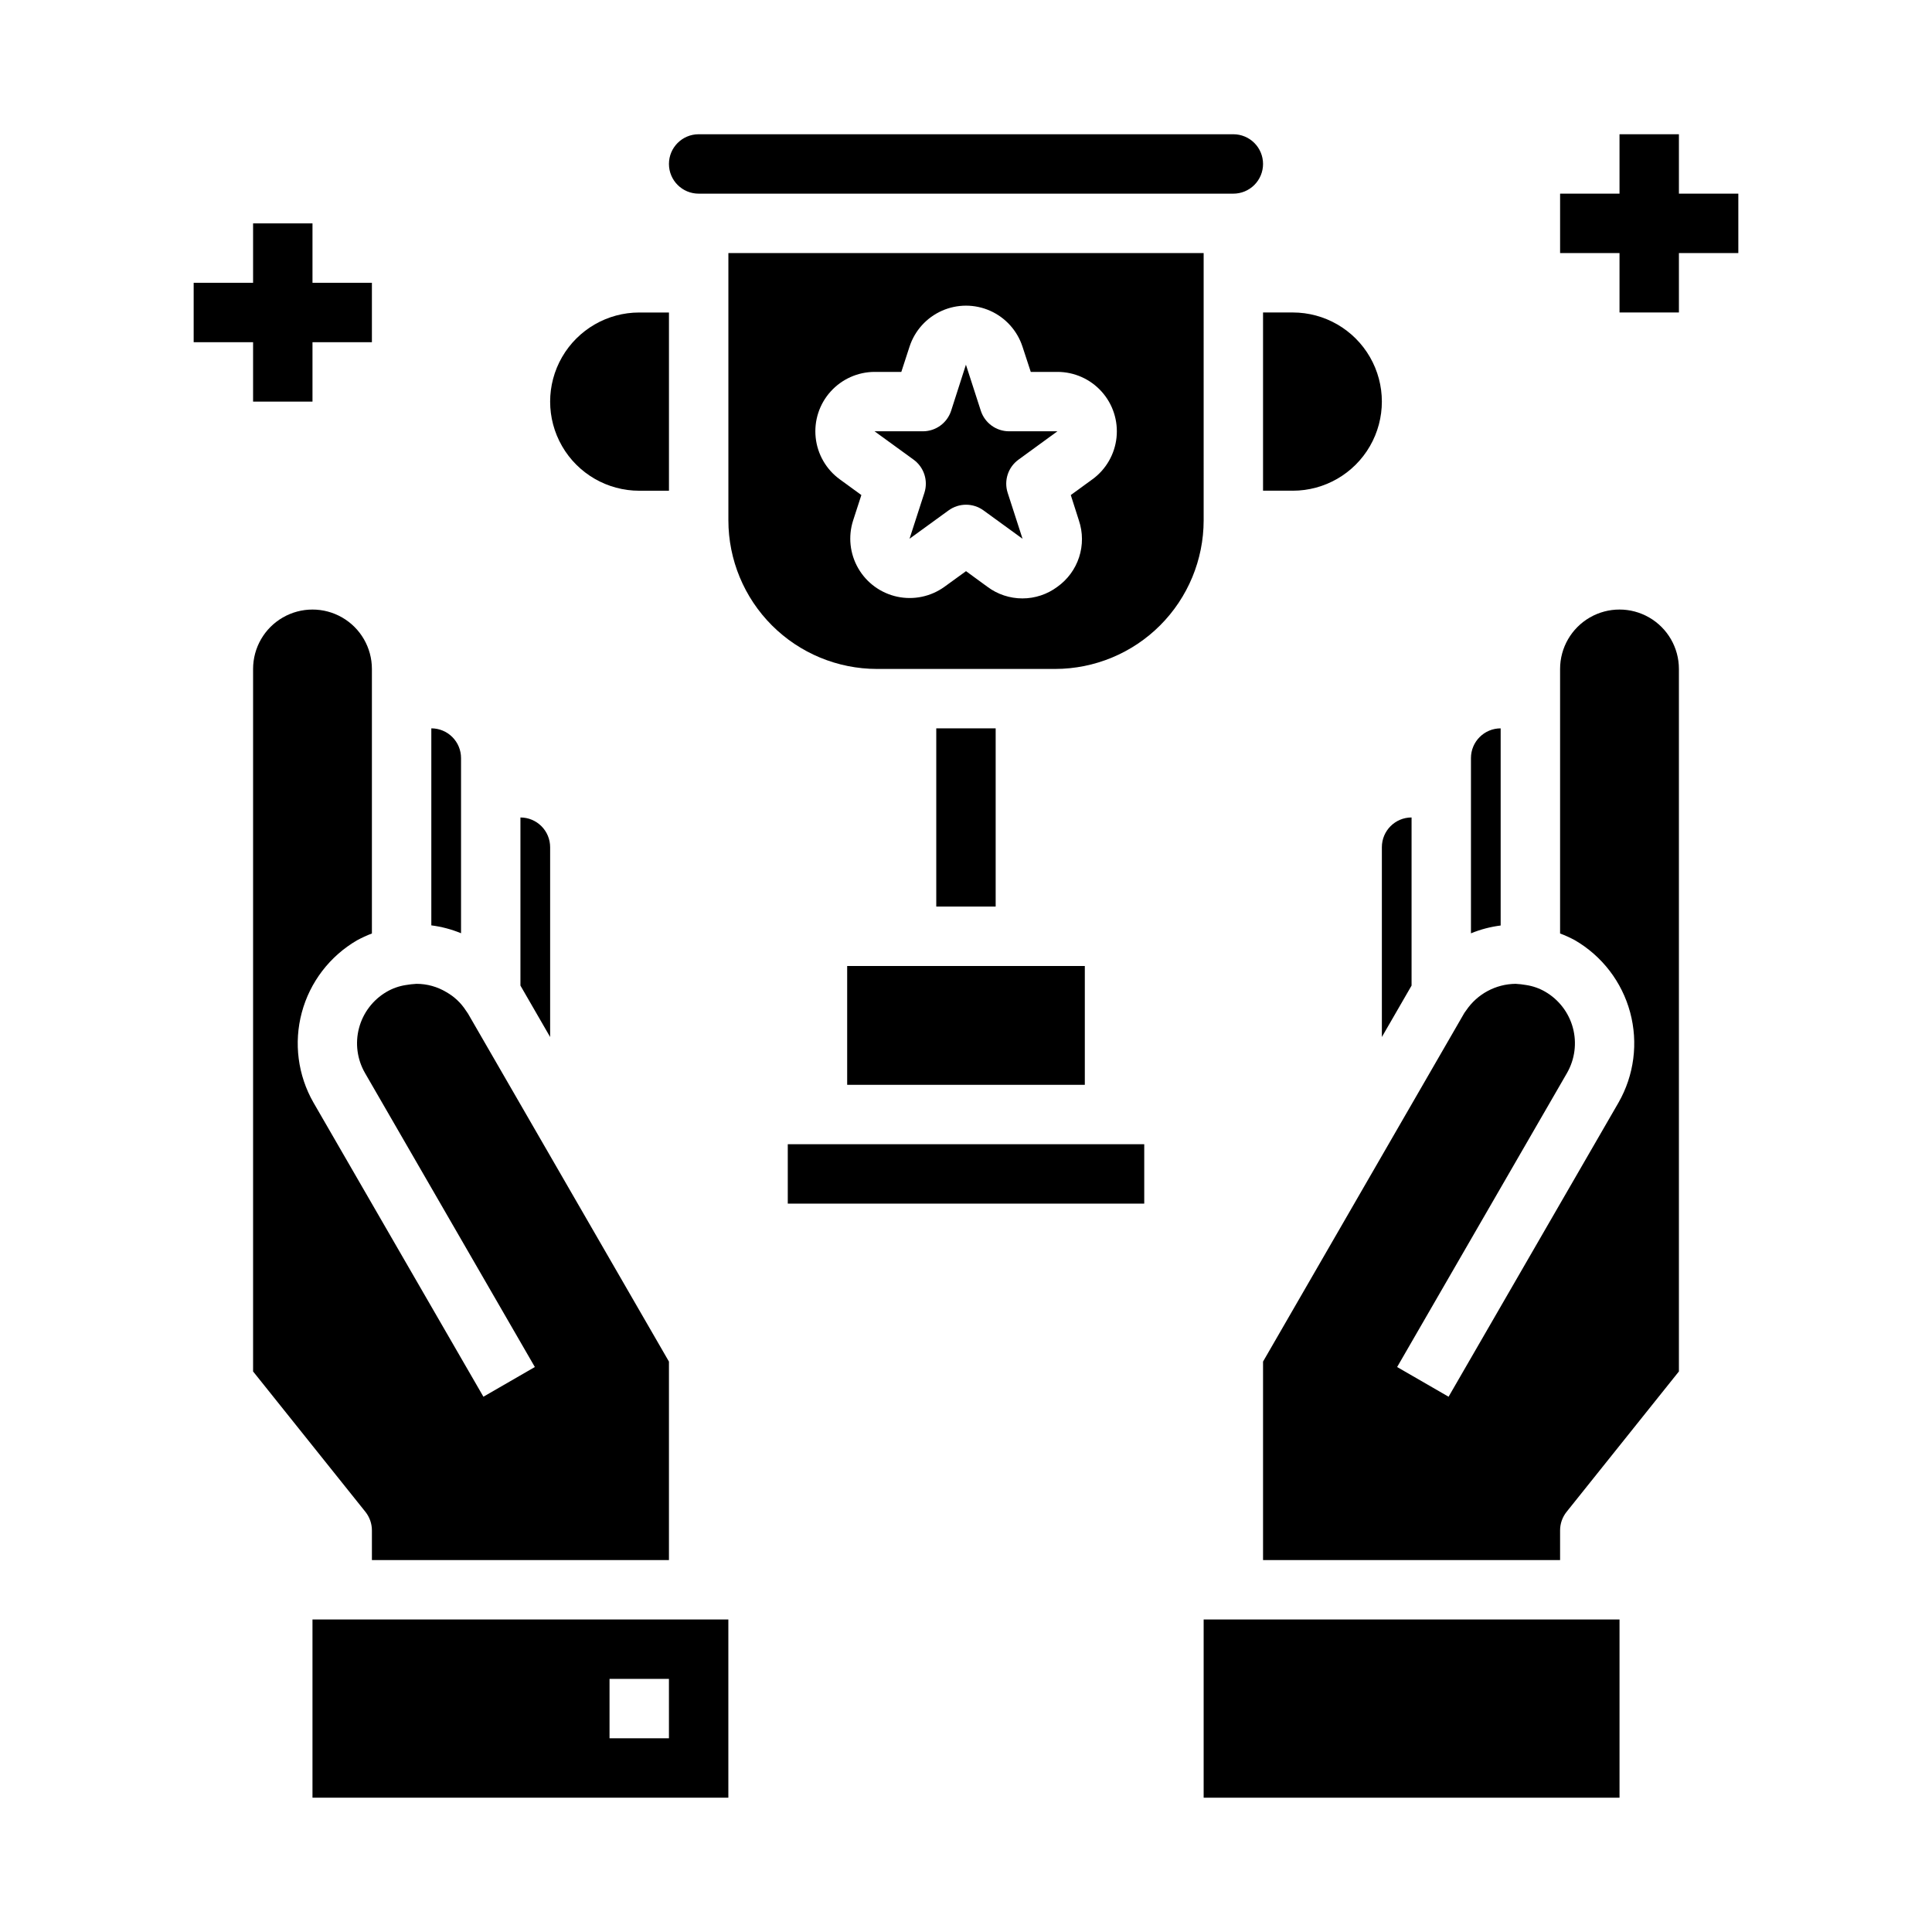
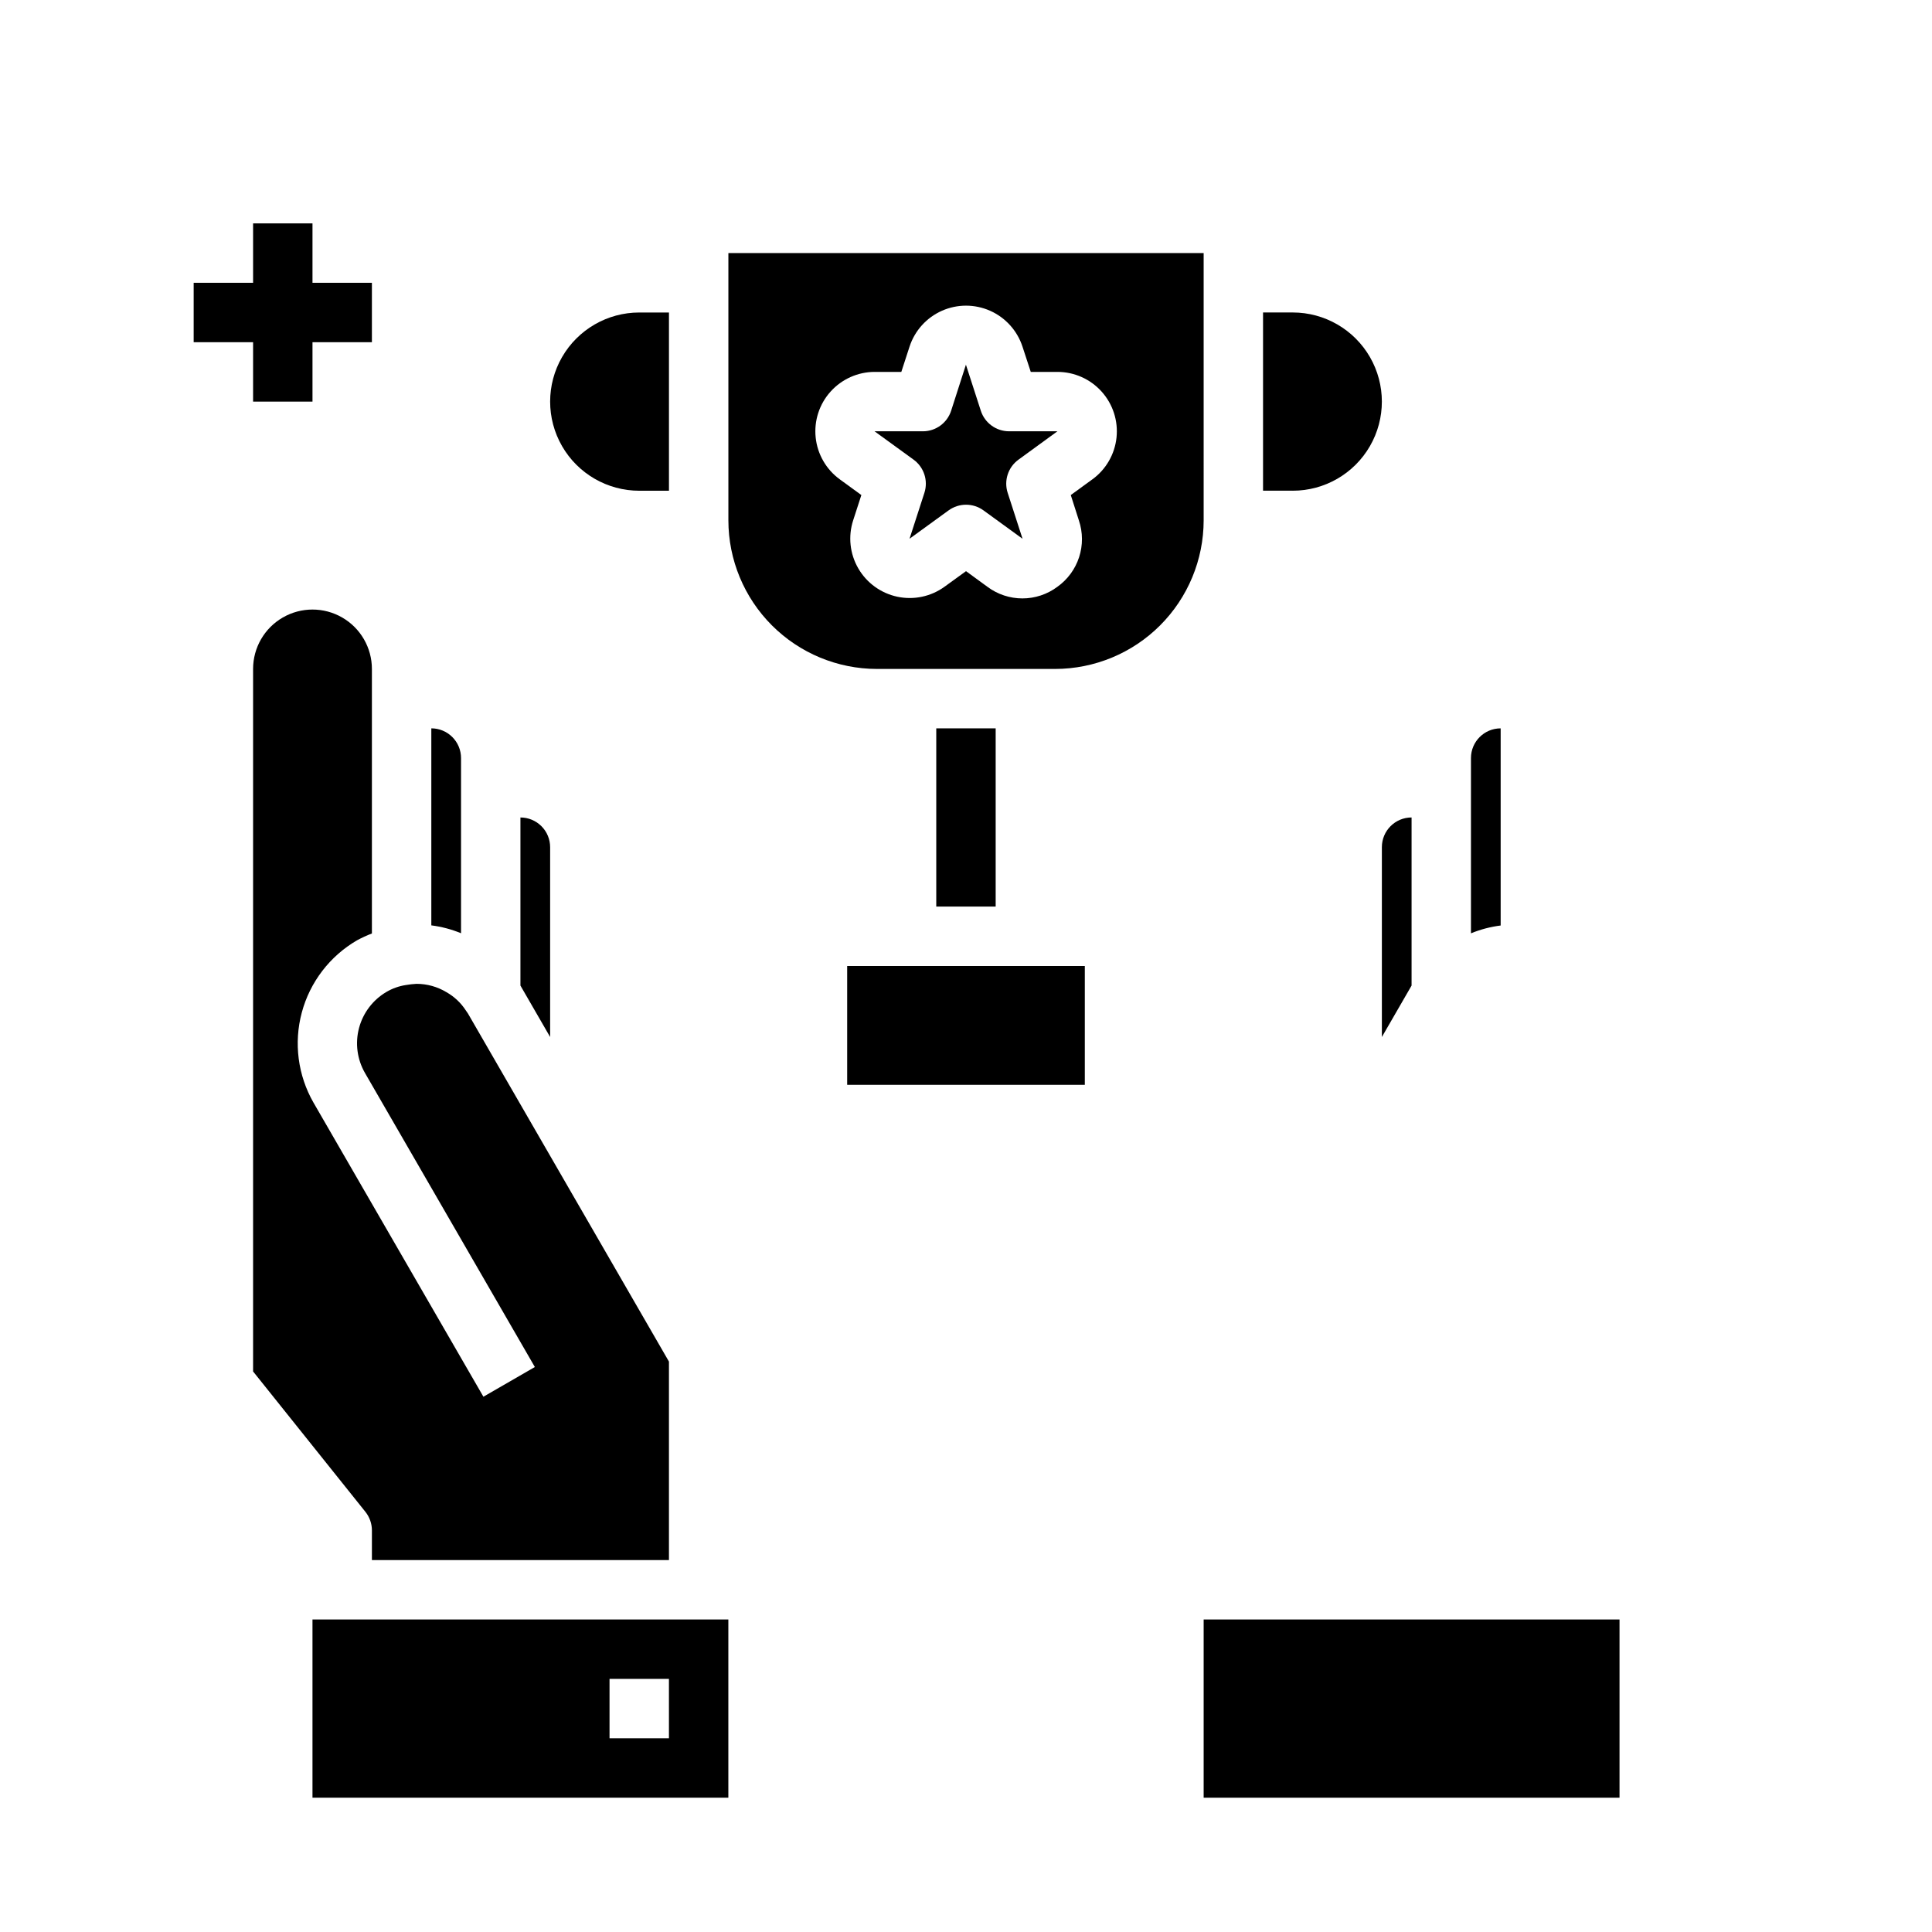
<svg xmlns="http://www.w3.org/2000/svg" fill="#000000" width="800px" height="800px" version="1.1" viewBox="144 144 512 512">
  <g>
    <path d="m510.21 418.82 7.871-13.633v-44.551c-4.348 0-7.871 3.527-7.871 7.875z" />
-     <path d="m478.72 557.44h78.719v-7.871c0-1.789 0.609-3.523 1.727-4.918l29.762-37.203v-186.17c0-5.625-3-10.82-7.871-13.633-4.871-2.812-10.871-2.812-15.742 0s-7.875 8.008-7.875 13.633v70.102c1.324 0.5 2.613 1.086 3.859 1.754 7.238 4.184 12.527 11.066 14.703 19.141 2.18 8.074 1.07 16.68-3.086 23.938l-45.027 77.934-13.633-7.871 45.027-77.934v-0.004c2.074-3.625 2.633-7.926 1.547-11.957-1.086-4.035-3.727-7.477-7.34-9.57-1.551-0.898-3.258-1.496-5.031-1.766-0.934-0.164-1.879-0.27-2.824-0.32-5.25 0.059-10.137 2.688-13.078 7.035-0.145 0.227-0.301 0.445-0.473 0.656l-53.363 92.418z" />
    <path d="m462.98 573.18h110.21v47.23h-110.21z" />
    <path d="m533.82 391.34c2.519-1.035 5.168-1.73 7.871-2.07v-52.246c-4.348 0-7.871 3.523-7.871 7.871z" />
    <path d="m478.72 588.93h15.742v15.742h-15.742z" />
    <path d="m281.92 360.64v44.547l7.871 13.633v-50.305c0-2.09-0.828-4.09-2.305-5.566-1.477-1.477-3.477-2.309-5.566-2.309z" />
    <path d="m266.18 344.89c0-2.09-0.832-4.09-2.309-5.566-1.477-1.477-3.477-2.305-5.566-2.305v52.215c2.707 0.344 5.352 1.043 7.875 2.086z" />
    <path d="m242.56 549.57v7.871h78.719v-52.605l-53.262-92.238c-0.164-0.211-0.426-0.613-0.574-0.836-1.301-2-3.062-3.656-5.141-4.832-2.394-1.445-5.137-2.207-7.934-2.203-0.949 0.051-1.891 0.156-2.828 0.32-1.809 0.277-3.547 0.895-5.125 1.82-3.586 2.106-6.199 5.543-7.266 9.562-1.07 4.023-0.504 8.305 1.566 11.91l45.027 77.934-13.633 7.871-45.027-77.934v0.004c-4.148-7.242-5.266-15.832-3.102-23.891 2.16-8.062 7.426-14.938 14.641-19.133 1.273-0.688 2.586-1.293 3.938-1.809v-70.102c0-5.625-3-10.82-7.871-13.633s-10.875-2.812-15.746 0-7.871 8.008-7.871 13.633v186.17l29.766 37.203c1.113 1.395 1.723 3.129 1.723 4.918z" />
    <path d="m337.02 573.18h-110.21v47.23h110.21zm-15.742 31.488h-15.746v-15.746h15.742z" />
    <path d="m392.12 337.02h15.742v47.23h-15.742z" />
    <path d="m368.51 400h62.977v31.488h-62.977z" />
    <path d="m486.59 226.81h-7.871v47.23h7.871v0.004c8.438 0 16.234-4.5 20.453-11.809 4.219-7.309 4.219-16.309 0-23.617-4.219-7.305-12.016-11.809-20.453-11.809z" />
    <path d="m403.93 252.86-3.934-12.164v-0.094l-3.938 12.258c-1.055 3.242-4.074 5.438-7.484 5.438h-12.809l10.352 7.519c2.754 2.004 3.906 5.551 2.856 8.793l-3.938 12.164 10.344-7.512h0.004c2.758-2.008 6.496-2.008 9.258 0l10.344 7.519-3.938-12.172c-1.051-3.242 0.102-6.789 2.859-8.793l10.32-7.519h-12.793c-3.418 0.008-6.449-2.188-7.504-5.438z" />
-     <path d="m352.77 447.23h94.465v15.742h-94.465z" />
    <path d="m313.41 274.05h7.871v-47.234h-7.871c-8.438 0-16.234 4.504-20.453 11.809-4.219 7.309-4.219 16.309 0 23.617 4.219 7.309 12.016 11.809 20.453 11.809z" />
-     <path d="m478.72 187.45c0-2.086-0.828-4.09-2.305-5.566-1.477-1.477-3.481-2.305-5.566-2.305h-141.7c-4.348 0-7.871 3.523-7.871 7.871s3.523 7.871 7.871 7.871h141.7c2.086 0 4.09-0.828 5.566-2.305 1.477-1.477 2.305-3.477 2.305-5.566z" />
    <path d="m462.98 211.07h-125.95v70.848c0.012 10.434 4.164 20.438 11.539 27.816 7.379 7.379 17.387 11.531 27.82 11.543h47.23c10.438-0.012 20.441-4.164 27.82-11.543s11.527-17.383 11.543-27.816zm-29.496 59.961-5.715 4.164 2.148 6.723c1.066 3.16 1.086 6.578 0.055 9.746-1.027 3.172-3.055 5.926-5.773 7.856-2.672 1.992-5.918 3.066-9.25 3.066-3.336 0-6.582-1.074-9.254-3.066l-5.691-4.156-5.723 4.148c-3.613 2.602-8.152 3.551-12.504 2.621-4.352-0.934-8.102-3.664-10.328-7.516-2.231-3.852-2.723-8.465-1.359-12.699l2.18-6.723-5.715-4.164c-3.602-2.621-5.926-6.648-6.391-11.078-0.469-4.43 0.961-8.852 3.938-12.164 2.977-3.316 7.215-5.219 11.672-5.231h7.086l2.188-6.723c1.387-4.227 4.5-7.668 8.566-9.477 4.07-1.805 8.711-1.805 12.777 0 4.066 1.809 7.18 5.25 8.57 9.477l2.203 6.723h7.086c4.457 0.004 8.703 1.898 11.688 5.215 2.981 3.312 4.418 7.734 3.953 12.172-0.465 4.434-2.789 8.461-6.394 11.086z" />
-     <path d="m588.93 195.32v-15.742h-15.742v15.742h-15.746v15.746h15.746v15.742h15.742v-15.742h15.746v-15.746z" />
    <path d="m211.07 250.43h15.742v-15.742h15.746v-15.746h-15.746v-15.742h-15.742v15.742h-15.746v15.746h15.746z" />
  </g>
</svg>